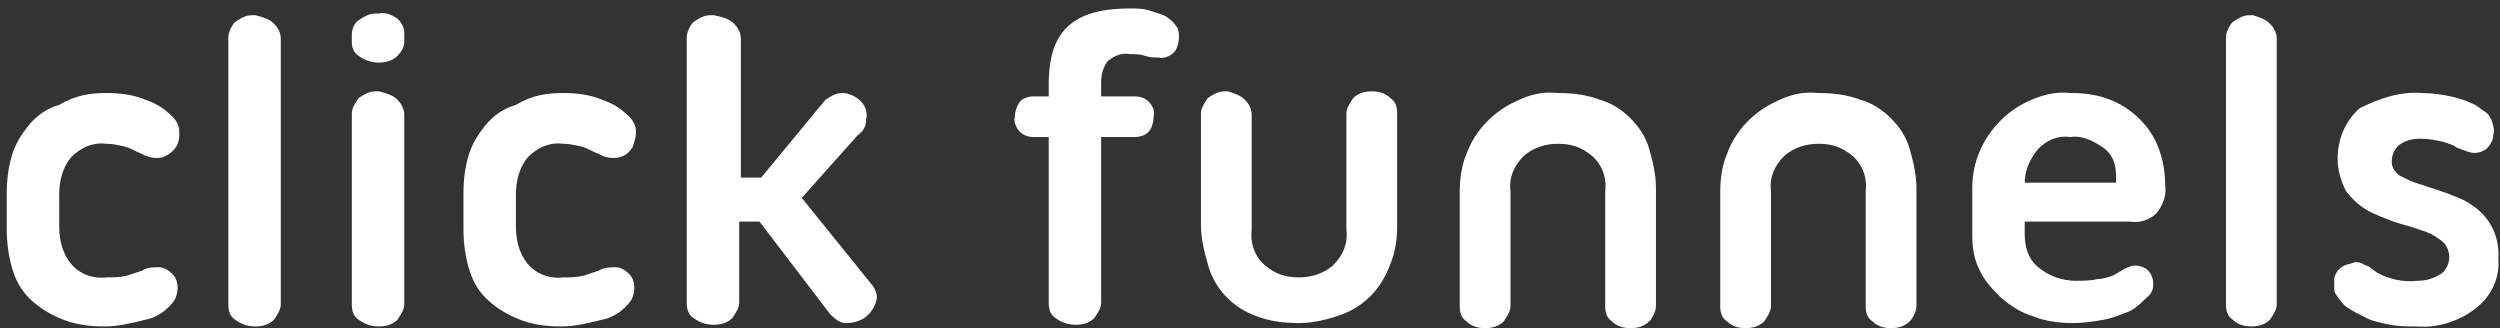
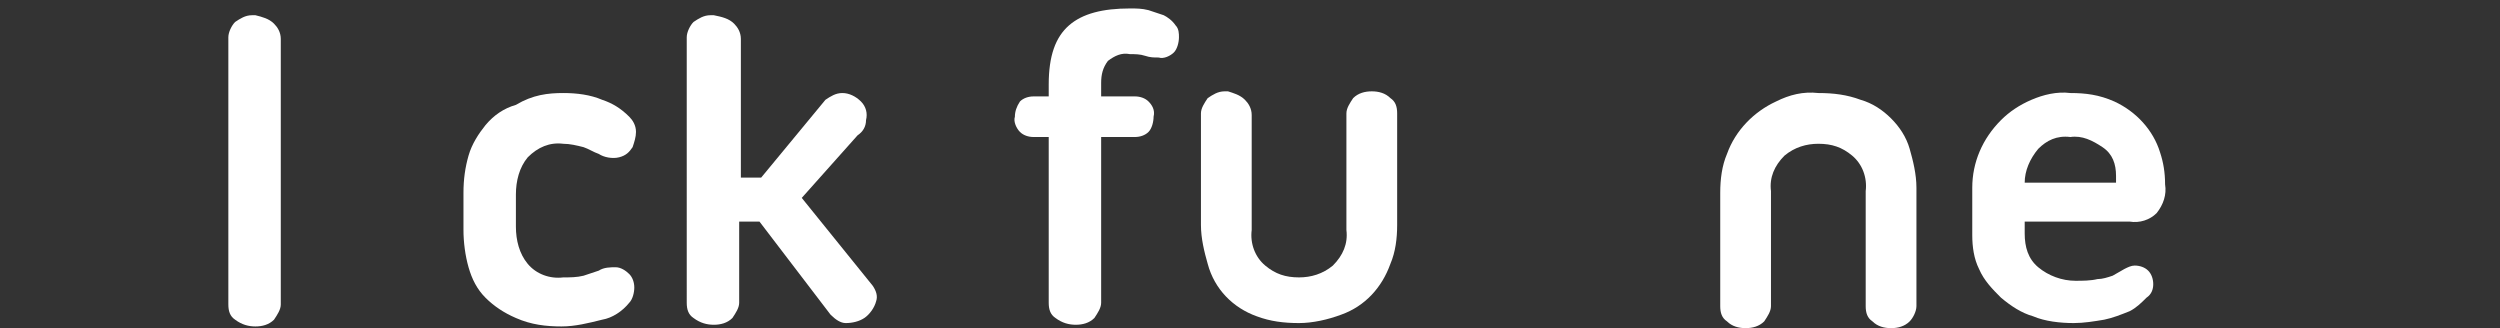
<svg xmlns="http://www.w3.org/2000/svg" version="1.1" id="Layer_2_00000093137050944651209290000009719990173698077829_" x="0px" y="0px" viewBox="0 0 147.8 19.4" style="enable-background:new 0 0 147.8 19.4;" xml:space="preserve">
  <rect x="0" y="0" width="147.8" height="19.4" fill="#333333" stroke="none" />
  <style type="text/css">
	.st0{fill:#FFFFFF;}
</style>
  <g id="Layer_1-2">
    <g>
-       <path class="st0" d="M6.3,5.5c0.8,0,1.6,0.1,2.3,0.4c0.6,0.2,1.1,0.5,1.6,1c0.2,0.2,0.4,0.5,0.4,0.9c0,0.3,0,0.6-0.2,0.9    C10.2,9,9.9,9.2,9.6,9.3c-0.4,0.1-0.9,0-1.2-0.2C8.1,9,7.8,8.8,7.5,8.7C7.1,8.6,6.7,8.5,6.3,8.5C5.5,8.4,4.8,8.7,4.2,9.3    c-0.5,0.6-0.7,1.4-0.7,2.2v1.9c0,0.8,0.2,1.6,0.7,2.2s1.3,0.9,2.1,0.8c0.4,0,0.8,0,1.2-0.1c0.3-0.1,0.6-0.2,0.9-0.3    c0.3-0.2,0.7-0.2,1-0.2s0.6,0.2,0.8,0.4c0.2,0.2,0.3,0.5,0.3,0.8s-0.1,0.7-0.3,0.9c-0.4,0.5-1,0.9-1.6,1c-0.8,0.2-1.6,0.4-2.4,0.4    c-0.9,0-1.8-0.1-2.7-0.5c-0.7-0.3-1.3-0.7-1.8-1.2s-0.8-1.1-1-1.8c-0.2-0.7-0.3-1.5-0.3-2.2v-2.2l0,0c0-0.8,0.1-1.5,0.3-2.2    s0.6-1.3,1-1.8c0.5-0.6,1.1-1,1.8-1.2C4.5,5.6,5.4,5.5,6.3,5.5L6.3,5.5z" />
      <path class="st0" d="M16.2,1.4c0.2,0.2,0.4,0.5,0.4,0.9V18c0,0.3-0.2,0.6-0.4,0.9c-0.3,0.3-0.7,0.4-1.1,0.4    c-0.4,0-0.8-0.1-1.2-0.4c-0.3-0.2-0.4-0.5-0.4-0.9V2.2c0-0.3,0.2-0.7,0.4-0.9c0.3-0.2,0.6-0.4,1-0.4h0.2C15.5,1,15.9,1.1,16.2,1.4    z" />
-       <path class="st0" d="M23.5,5.9c0.2,0.2,0.4,0.5,0.4,0.9V18c0,0.3-0.2,0.6-0.4,0.9c-0.3,0.3-0.7,0.4-1.1,0.4s-0.8-0.1-1.2-0.4    c-0.3-0.2-0.4-0.5-0.4-0.9V6.7c0-0.3,0.2-0.6,0.4-0.9c0.3-0.2,0.6-0.4,1-0.4h0.2C22.8,5.5,23.2,5.6,23.5,5.9z M23.5,1.1    c0.2,0.2,0.4,0.5,0.4,0.8v0.6c0,0.3-0.2,0.6-0.4,0.8c-0.3,0.3-0.7,0.4-1.1,0.4s-0.8-0.1-1.2-0.4c-0.3-0.2-0.4-0.5-0.4-0.8V2    c0-0.3,0.2-0.7,0.4-0.8c0.3-0.2,0.6-0.4,1-0.4h0.2C22.8,0.7,23.2,0.9,23.5,1.1z" />
      <path class="st0" d="M33.3,5.5c0.8,0,1.6,0.1,2.3,0.4c0.6,0.2,1.1,0.5,1.6,1c0.2,0.2,0.4,0.5,0.4,0.9c0,0.3-0.1,0.6-0.2,0.9    C37.2,9,37,9.2,36.6,9.3c-0.4,0.1-0.9,0-1.2-0.2c-0.3-0.1-0.6-0.3-0.9-0.4c-0.4-0.1-0.8-0.2-1.2-0.2c-0.8-0.1-1.5,0.2-2.1,0.8    c-0.5,0.6-0.7,1.4-0.7,2.2v1.9c0,0.8,0.2,1.6,0.7,2.2s1.3,0.9,2.1,0.8c0.4,0,0.8,0,1.2-0.1c0.3-0.1,0.6-0.2,0.9-0.3    c0.3-0.2,0.7-0.2,1-0.2s0.6,0.2,0.8,0.4c0.2,0.2,0.3,0.5,0.3,0.8s-0.1,0.7-0.3,0.9c-0.4,0.5-1,0.9-1.6,1c-0.8,0.2-1.6,0.4-2.4,0.4    c-0.9,0-1.8-0.1-2.7-0.5c-0.7-0.3-1.3-0.7-1.8-1.2s-0.8-1.1-1-1.8c-0.2-0.7-0.3-1.5-0.3-2.2v-2.2l0,0c0-0.8,0.1-1.5,0.3-2.2    c0.2-0.7,0.6-1.3,1-1.8c0.5-0.6,1.1-1,1.8-1.2C31.5,5.6,32.4,5.5,33.3,5.5L33.3,5.5z" />
      <path class="st0" d="M43.4,1.4c0.2,0.2,0.4,0.5,0.4,0.9v8.2H45l3.8-4.6c0.3-0.2,0.6-0.4,1-0.4s0.8,0.2,1.1,0.5s0.4,0.7,0.3,1.1    c0,0.4-0.2,0.7-0.5,0.9l-3.3,3.7l4.2,5.2c0.2,0.3,0.3,0.6,0.2,0.9c-0.1,0.4-0.4,0.8-0.7,1s-0.7,0.3-1.1,0.3    c-0.3,0-0.6-0.2-0.9-0.5l-4.2-5.5h-1.2v4.8c0,0.3-0.2,0.6-0.4,0.9c-0.3,0.3-0.7,0.4-1.1,0.4c-0.4,0-0.8-0.1-1.2-0.4    c-0.3-0.2-0.4-0.5-0.4-0.9V2.2c0-0.3,0.2-0.7,0.4-0.9c0.3-0.2,0.6-0.4,1-0.4h0.2C42.7,1,43.1,1.1,43.4,1.4L43.4,1.4z" />
      <path class="st0" d="M66.8,0.5c0.4,0,0.7,0,1.1,0.1c0.3,0.1,0.6,0.2,0.9,0.3C69,1,69.3,1.2,69.5,1.5c0.2,0.2,0.2,0.5,0.2,0.7    c0,0.3-0.1,0.7-0.3,0.9c-0.2,0.2-0.6,0.4-0.9,0.3c-0.3,0-0.5,0-0.8-0.1s-0.6-0.1-0.9-0.1c-0.5-0.1-0.9,0.1-1.3,0.4    c-0.3,0.4-0.4,0.8-0.4,1.3v0.8h2c0.3,0,0.6,0.1,0.8,0.3c0.2,0.2,0.4,0.5,0.3,0.9c0,0.3-0.1,0.7-0.3,0.9c-0.2,0.2-0.5,0.3-0.8,0.3    h-2v9.8c0,0.3-0.2,0.6-0.4,0.9c-0.3,0.3-0.7,0.4-1.1,0.4c-0.4,0-0.8-0.1-1.2-0.4c-0.3-0.2-0.4-0.5-0.4-0.9V8.1h-0.9    c-0.3,0-0.6-0.1-0.8-0.3S59.9,7.2,60,6.9c0-0.3,0.1-0.6,0.3-0.9c0.2-0.2,0.5-0.3,0.8-0.3H62V5c0-1.7,0.4-2.8,1.2-3.5    S65.2,0.5,66.8,0.5L66.8,0.5z" />
      <path class="st0" d="M73.6,5.9C73.8,6.1,74,6.4,74,6.8v6.8c-0.1,0.8,0.2,1.6,0.8,2.1c0.6,0.5,1.2,0.7,2,0.7c0.7,0,1.4-0.2,2-0.7    c0.6-0.6,0.9-1.3,0.8-2.1V6.7c0-0.3,0.2-0.6,0.4-0.9c0.3-0.3,0.7-0.4,1.1-0.4s0.8,0.1,1.1,0.4c0.3,0.2,0.4,0.5,0.4,0.9v6.6    c0,0.8-0.1,1.6-0.4,2.3c-0.5,1.4-1.5,2.5-2.9,3c-0.8,0.3-1.7,0.5-2.5,0.5c-0.9,0-1.7-0.1-2.5-0.4c-1.4-0.5-2.5-1.6-2.9-3.1    c-0.2-0.7-0.4-1.5-0.4-2.3V6.7c0-0.3,0.2-0.6,0.4-0.9c0.3-0.2,0.6-0.4,1-0.4h0.2C72.9,5.5,73.3,5.6,73.6,5.9L73.6,5.9z" />
-       <path class="st0" d="M92.1,5.5c0.9,0,1.7,0.1,2.5,0.4c0.7,0.2,1.3,0.6,1.8,1.1s0.9,1.1,1.1,1.8s0.4,1.5,0.4,2.3v7    c0,0.3-0.2,0.7-0.4,0.9c-0.3,0.3-0.7,0.4-1.1,0.4s-0.8-0.1-1.1-0.4c-0.3-0.2-0.4-0.5-0.4-0.9v-6.8c0.1-0.8-0.2-1.6-0.8-2.1    c-0.6-0.5-1.2-0.7-2-0.7c-0.7,0-1.4,0.2-2,0.7c-0.6,0.6-0.9,1.3-0.8,2.1v6.8c0,0.3-0.2,0.6-0.4,0.9c-0.3,0.3-0.7,0.4-1.1,0.4    S87,19.3,86.7,19c-0.3-0.2-0.4-0.5-0.4-0.9v-6.7c0-0.8,0.1-1.6,0.4-2.3c0.5-1.4,1.6-2.5,2.9-3.1C90.4,5.6,91.2,5.4,92.1,5.5    L92.1,5.5z" />
      <path class="st0" d="M107.5,5.5c0.9,0,1.7,0.1,2.5,0.4c0.7,0.2,1.3,0.6,1.8,1.1s0.9,1.1,1.1,1.8s0.4,1.5,0.4,2.3v7    c0,0.3-0.2,0.7-0.4,0.9c-0.3,0.3-0.7,0.4-1.1,0.4s-0.8-0.1-1.1-0.4c-0.3-0.2-0.4-0.5-0.4-0.9v-6.8c0.1-0.8-0.2-1.6-0.8-2.1    c-0.6-0.5-1.2-0.7-2-0.7c-0.7,0-1.4,0.2-2,0.7c-0.6,0.6-0.9,1.3-0.8,2.1v6.8c0,0.3-0.2,0.6-0.4,0.9c-0.3,0.3-0.7,0.4-1.1,0.4    s-0.8-0.1-1.1-0.4c-0.3-0.2-0.4-0.5-0.4-0.9v-6.7c0-0.8,0.1-1.6,0.4-2.3c0.5-1.4,1.6-2.5,2.9-3.1C105.8,5.6,106.6,5.4,107.5,5.5    L107.5,5.5z" />
      <path class="st0" d="M125,6c1.3,0.6,2.3,1.7,2.7,3c0.2,0.6,0.3,1.2,0.3,1.9c0.1,0.6-0.1,1.2-0.5,1.7c-0.4,0.4-1,0.6-1.6,0.5h-6.2    v0.7c0,0.8,0.2,1.5,0.8,2c0.6,0.5,1.4,0.8,2.2,0.8c0.4,0,0.9,0,1.3-0.1c0.3,0,0.6-0.1,0.9-0.2l0.7-0.4c0.2-0.1,0.4-0.2,0.6-0.2    c0.3,0,0.6,0.1,0.8,0.3c0.2,0.2,0.3,0.5,0.3,0.8s-0.1,0.6-0.4,0.8c-0.3,0.3-0.6,0.6-1,0.8c-0.5,0.2-1,0.4-1.5,0.5    c-0.6,0.1-1.2,0.2-1.8,0.2c-0.8,0-1.7-0.1-2.4-0.4c-0.7-0.2-1.3-0.6-1.9-1.1c-0.5-0.5-1-1-1.3-1.7c-0.3-0.6-0.4-1.3-0.4-2v-2.8    c0-1.5,0.6-2.9,1.7-4c0.5-0.5,1.1-0.9,1.8-1.2c0.7-0.3,1.5-0.5,2.3-0.4C123.3,5.5,124.1,5.6,125,6L125,6z M120.5,8.8    c-0.5,0.6-0.8,1.3-0.8,2h5.4v-0.4c0-0.7-0.2-1.3-0.8-1.7c-0.6-0.4-1.2-0.7-1.9-0.6C121.6,8,121,8.3,120.5,8.8L120.5,8.8z" />
-       <path class="st0" d="M134.2,1.4c0.2,0.2,0.4,0.5,0.4,0.9V18c0,0.3-0.2,0.6-0.4,0.9c-0.3,0.3-0.7,0.4-1.1,0.4    c-0.4,0-0.8-0.1-1.1-0.4c-0.3-0.2-0.4-0.5-0.4-0.9V2.2c0-0.3,0.2-0.7,0.4-0.9c0.3-0.2,0.6-0.4,1-0.4h0.2    C133.5,1,133.9,1.1,134.2,1.4z" />
-       <path class="st0" d="M143.2,5.5c0.6,0,1.2,0.1,1.7,0.2c0.4,0.1,0.8,0.2,1.2,0.4c0.3,0.1,0.5,0.3,0.8,0.5c0.2,0.1,0.3,0.3,0.4,0.5    c0.1,0.3,0.2,0.6,0.1,0.9c0,0.3-0.2,0.6-0.4,0.8c-0.3,0.2-0.6,0.3-1,0.2c-0.3-0.1-0.6-0.2-0.8-0.3c-0.1-0.1-0.4-0.2-0.7-0.3    c-0.4-0.1-0.9-0.2-1.4-0.2s-0.9,0.1-1.3,0.4c-0.3,0.3-0.4,0.6-0.4,1c0,0.3,0.2,0.6,0.5,0.8c0.4,0.2,0.8,0.4,1.2,0.5l1.5,0.5    c0.5,0.2,1.1,0.4,1.5,0.7c1.1,0.7,1.7,1.9,1.6,3.2c0.1,1.1-0.4,2.2-1.3,2.9c-1,0.8-2.3,1.2-3.5,1.1c-0.5,0-1.1,0-1.6-0.1    s-1-0.2-1.4-0.4c-0.4-0.2-0.8-0.4-1.1-0.6s-0.5-0.5-0.7-0.8c-0.1-0.1-0.1-0.3-0.1-0.4c0-0.2,0-0.3,0-0.5s0.1-0.3,0.2-0.5    c0.1-0.1,0.2-0.2,0.4-0.3c0.2-0.1,0.4-0.1,0.6-0.2c0.2,0,0.3,0,0.5,0.1c0.1,0.1,0.3,0.1,0.4,0.2l0.4,0.3c0.7,0.4,1.6,0.6,2.4,0.5    c0.5,0,0.9-0.1,1.4-0.4c0.3-0.2,0.5-0.6,0.5-1s-0.2-0.8-0.5-1c-0.4-0.3-0.8-0.5-1.2-0.6c-0.5-0.2-1-0.3-1.6-0.5    c-0.5-0.2-1.1-0.4-1.6-0.7c-0.5-0.3-0.9-0.7-1.2-1.1c-0.3-0.6-0.5-1.2-0.5-1.9c0-1.1,0.4-2.2,1.3-3C140.7,5.8,141.9,5.4,143.2,5.5    L143.2,5.5z" />
    </g>
  </g>
</svg>